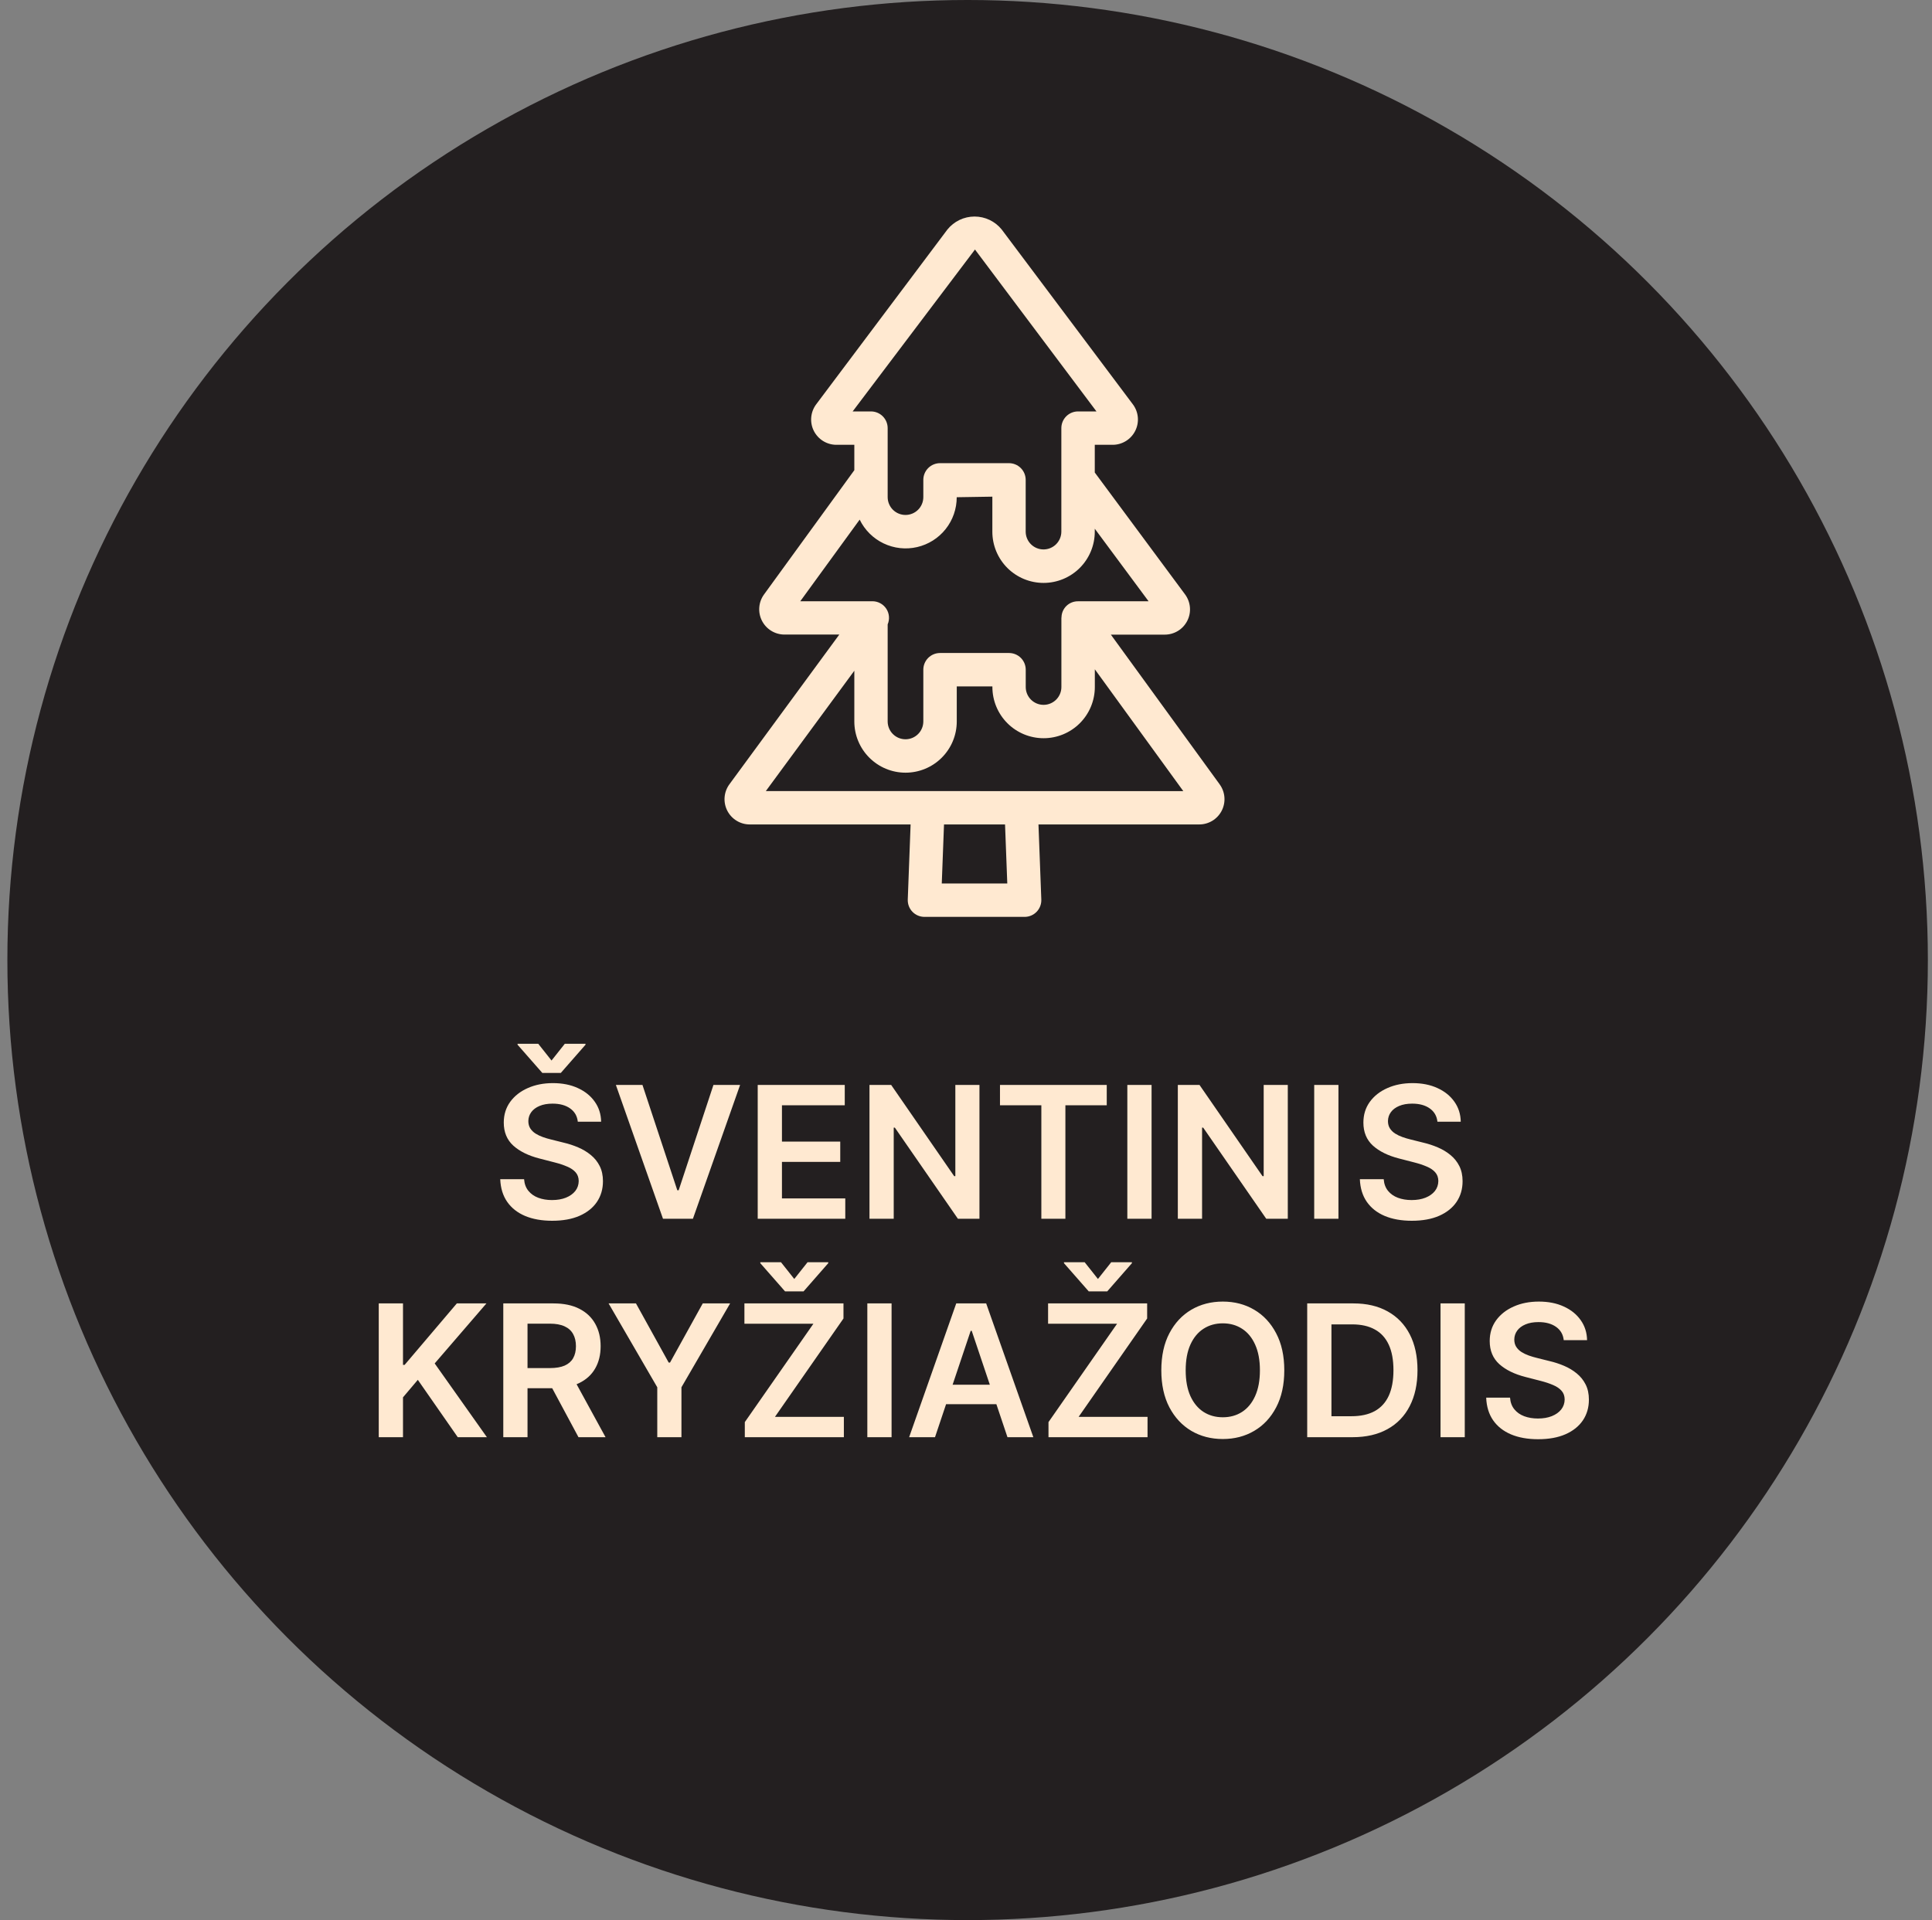
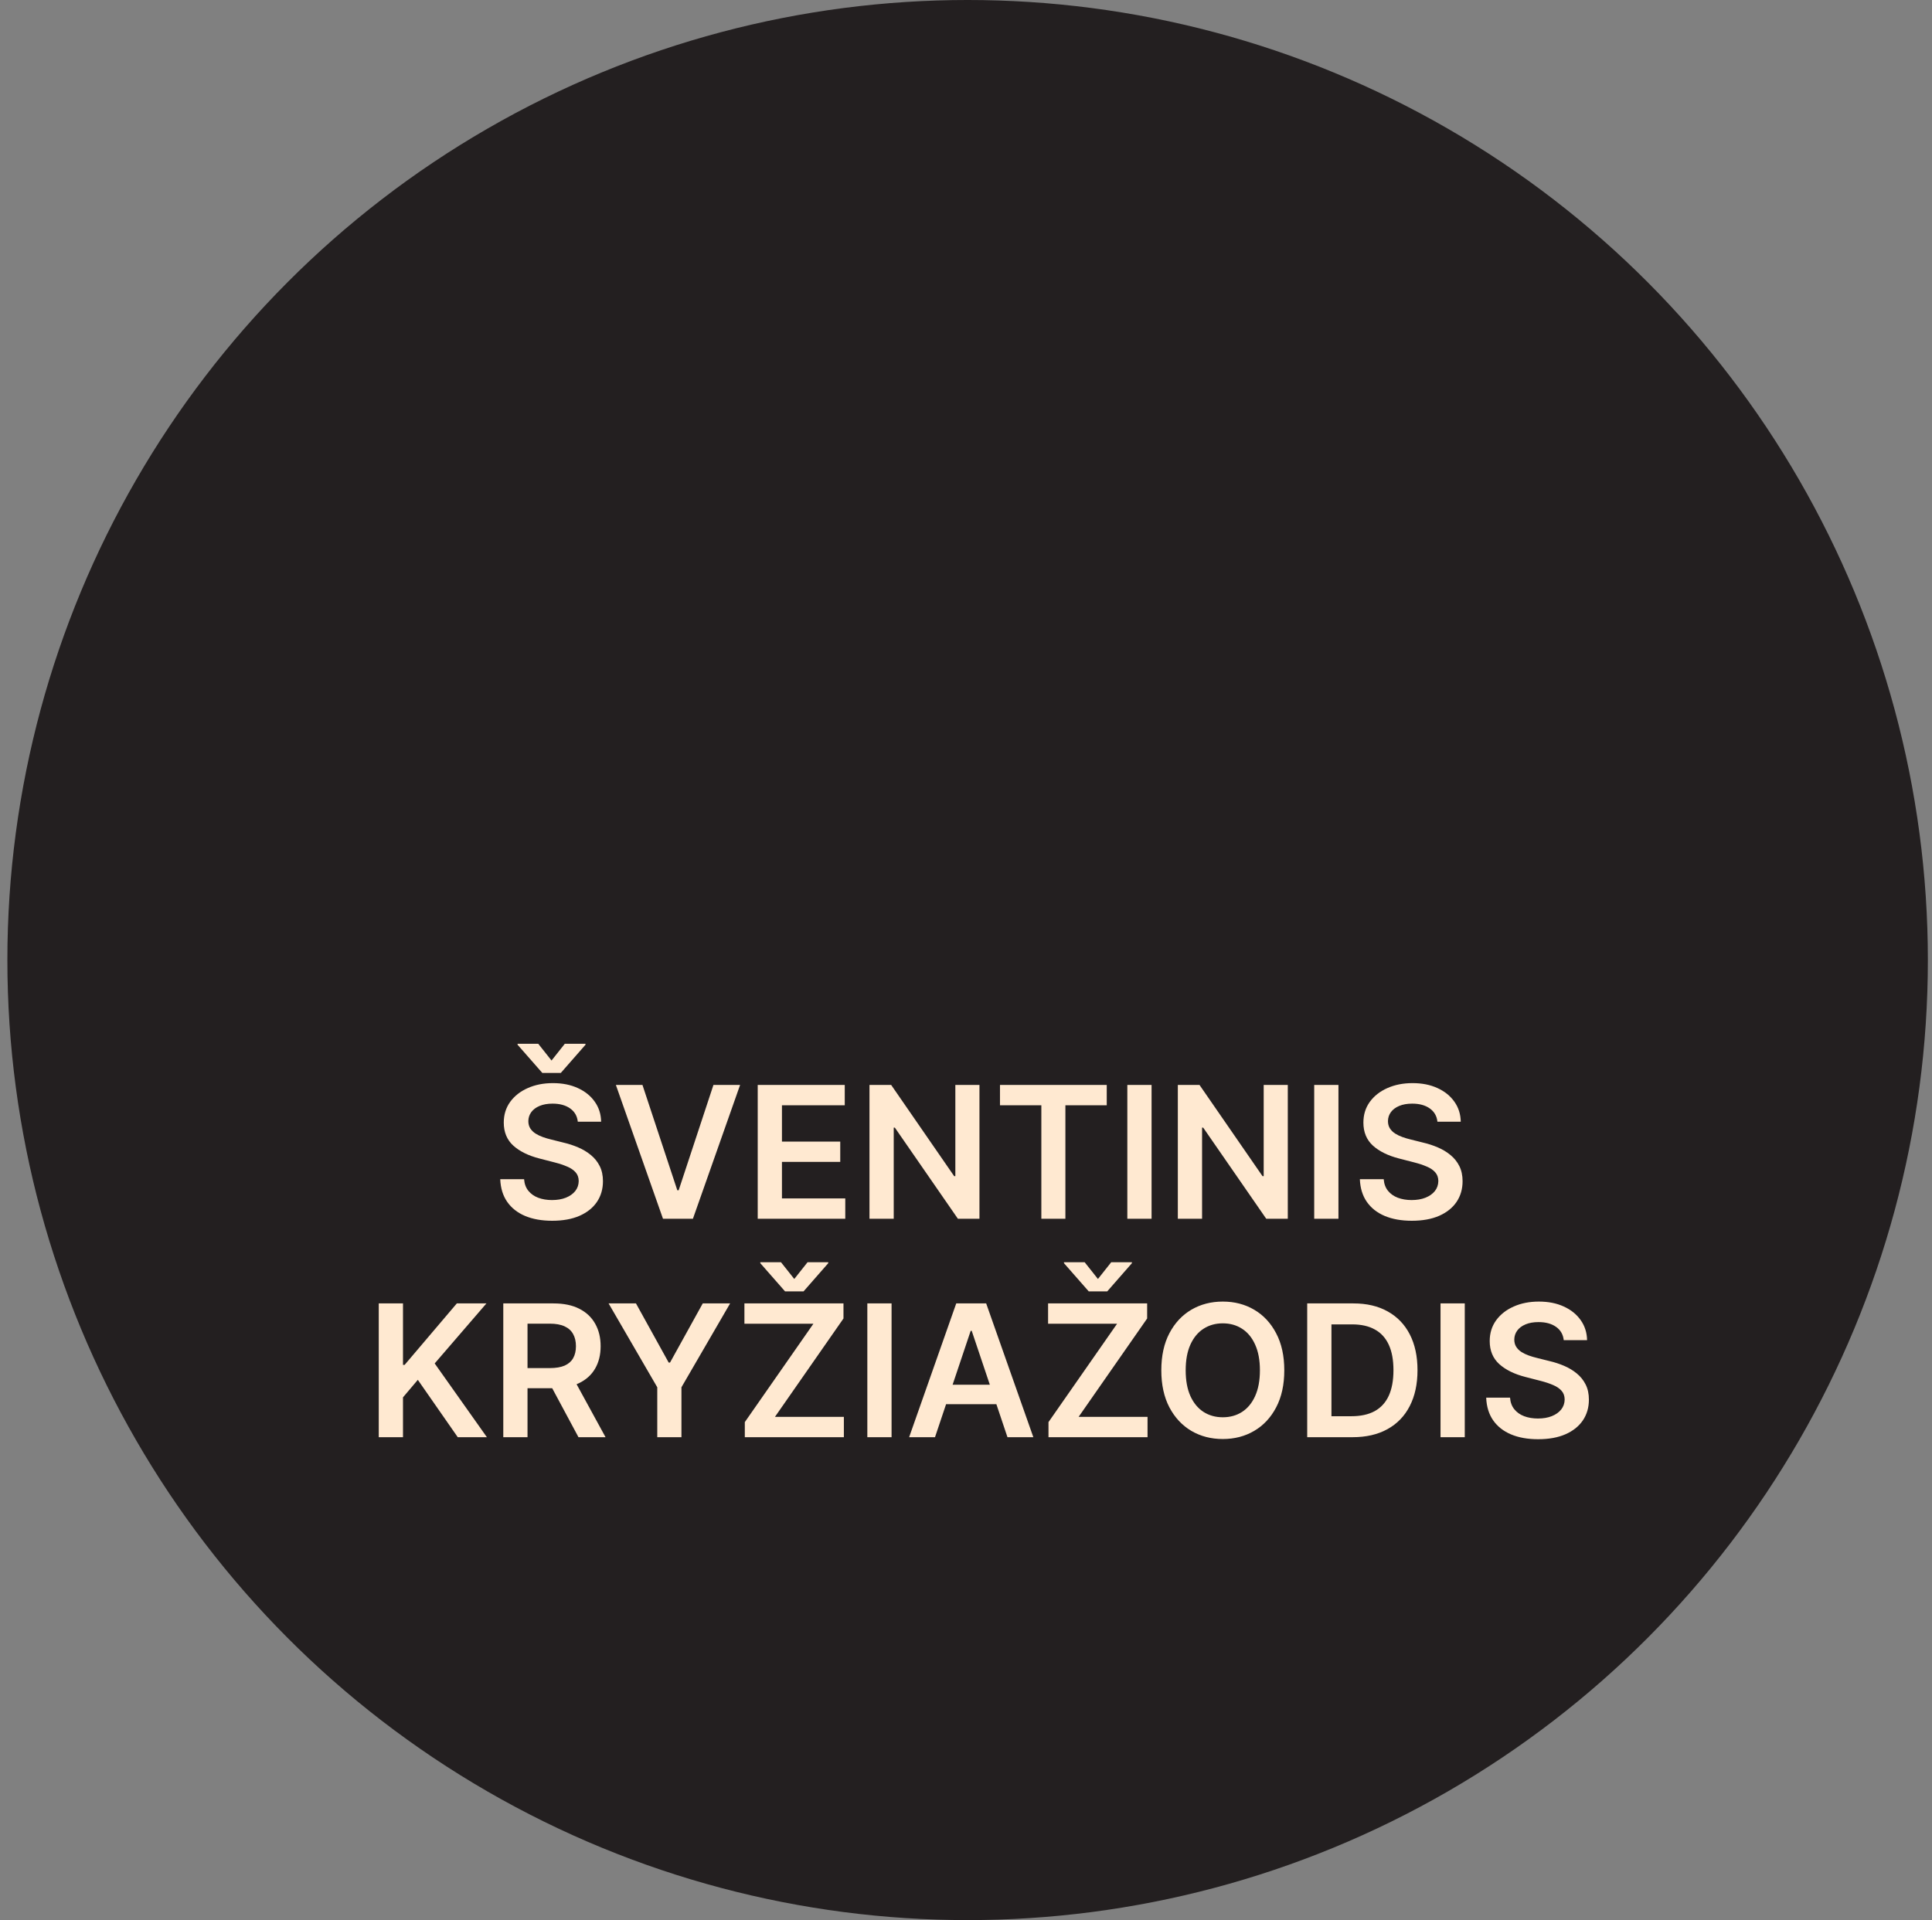
<svg xmlns="http://www.w3.org/2000/svg" width="168" height="167" viewBox="0 0 168 167" fill="none">
  <rect x="0" y="0" width="168" height="167" fill="#808080" stroke="none" />
  <circle cx="84.141" cy="83.5" r="83.5" fill="#231F20" />
  <path d="M50.244 97.562C50.191 97.066 49.967 96.68 49.573 96.403C49.183 96.127 48.675 95.989 48.05 95.989C47.611 95.989 47.234 96.055 46.92 96.188C46.605 96.32 46.365 96.5 46.198 96.727C46.032 96.954 45.946 97.214 45.943 97.506C45.943 97.748 45.997 97.958 46.107 98.136C46.221 98.314 46.374 98.466 46.568 98.591C46.761 98.712 46.975 98.814 47.209 98.898C47.444 98.981 47.681 99.051 47.92 99.108L49.011 99.381C49.45 99.483 49.872 99.621 50.278 99.796C50.687 99.97 51.052 100.189 51.374 100.455C51.7 100.72 51.958 101.04 52.147 101.415C52.336 101.79 52.431 102.229 52.431 102.733C52.431 103.415 52.257 104.015 51.908 104.534C51.56 105.049 51.056 105.453 50.397 105.744C49.742 106.032 48.948 106.176 48.016 106.176C47.111 106.176 46.325 106.036 45.658 105.756C44.995 105.475 44.477 105.066 44.102 104.528C43.73 103.991 43.53 103.335 43.499 102.562H45.573C45.603 102.968 45.728 103.305 45.948 103.574C46.168 103.843 46.454 104.044 46.806 104.176C47.162 104.309 47.56 104.375 47.999 104.375C48.458 104.375 48.859 104.307 49.204 104.17C49.552 104.03 49.825 103.837 50.022 103.591C50.219 103.341 50.319 103.049 50.323 102.716C50.319 102.413 50.23 102.163 50.056 101.966C49.882 101.765 49.638 101.598 49.323 101.466C49.013 101.33 48.649 101.208 48.232 101.102L46.908 100.761C45.95 100.515 45.193 100.142 44.636 99.642C44.083 99.138 43.806 98.47 43.806 97.636C43.806 96.951 43.992 96.35 44.363 95.835C44.738 95.32 45.247 94.921 45.891 94.636C46.535 94.349 47.264 94.204 48.079 94.204C48.905 94.204 49.628 94.349 50.249 94.636C50.874 94.921 51.365 95.316 51.721 95.824C52.077 96.328 52.261 96.907 52.272 97.562H50.244ZM46.806 90.784L47.959 92.239L49.113 90.784H50.914V90.864L48.766 93.318H47.158L45.005 90.864V90.784H46.806ZM55.867 94.364L58.896 103.523H59.015L62.038 94.364H64.356L60.254 106H57.651L53.555 94.364H55.867ZM65.888 106V94.364H73.457V96.131H67.996V99.29H73.065V101.057H67.996V104.233H73.502V106H65.888ZM85.17 94.364V106H83.295L77.812 98.074H77.715V106H75.607V94.364H77.494L82.971 102.295H83.073V94.364H85.17ZM86.955 96.131V94.364H96.239V96.131H92.643V106H90.552V96.131H86.955ZM100.137 94.364V106H98.029V94.364H100.137ZM111.982 94.364V106H110.107L104.624 98.074H104.528V106H102.42V94.364H104.306L109.783 102.295H109.886V94.364H111.982ZM116.387 94.364V106H114.279V94.364H116.387ZM124.994 97.562C124.941 97.066 124.717 96.68 124.323 96.403C123.933 96.127 123.425 95.989 122.8 95.989C122.361 95.989 121.984 96.055 121.67 96.188C121.355 96.32 121.115 96.5 120.948 96.727C120.781 96.954 120.696 97.214 120.692 97.506C120.692 97.748 120.747 97.958 120.857 98.136C120.971 98.314 121.124 98.466 121.317 98.591C121.511 98.712 121.725 98.814 121.96 98.898C122.194 98.981 122.431 99.051 122.67 99.108L123.761 99.381C124.2 99.483 124.622 99.621 125.028 99.796C125.437 99.97 125.802 100.189 126.124 100.455C126.45 100.72 126.708 101.04 126.897 101.415C127.086 101.79 127.181 102.229 127.181 102.733C127.181 103.415 127.007 104.015 126.658 104.534C126.31 105.049 125.806 105.453 125.147 105.744C124.492 106.032 123.698 106.176 122.766 106.176C121.861 106.176 121.075 106.036 120.408 105.756C119.745 105.475 119.227 105.066 118.852 104.528C118.48 103.991 118.28 103.335 118.249 102.562H120.323C120.353 102.968 120.478 103.305 120.698 103.574C120.918 103.843 121.204 104.044 121.556 104.176C121.912 104.309 122.31 104.375 122.749 104.375C123.208 104.375 123.609 104.307 123.954 104.17C124.302 104.03 124.575 103.837 124.772 103.591C124.969 103.341 125.069 103.049 125.073 102.716C125.069 102.413 124.98 102.163 124.806 101.966C124.632 101.765 124.388 101.598 124.073 101.466C123.763 101.33 123.399 101.208 122.982 101.102L121.658 100.761C120.7 100.515 119.942 100.142 119.386 99.642C118.833 99.138 118.556 98.47 118.556 97.636C118.556 96.951 118.742 96.35 119.113 95.835C119.488 95.32 119.997 94.921 120.641 94.636C121.285 94.349 122.014 94.204 122.829 94.204C123.655 94.204 124.378 94.349 124.999 94.636C125.624 94.921 126.115 95.316 126.471 95.824C126.827 96.328 127.011 96.907 127.022 97.562H124.994ZM32.935 125V113.364H35.043V118.71H35.185L39.725 113.364H42.299L37.799 118.585L42.339 125H39.805L36.333 120.011L35.043 121.534V125H32.935ZM43.764 125V113.364H48.127C49.021 113.364 49.771 113.519 50.377 113.83C50.987 114.14 51.447 114.576 51.758 115.136C52.072 115.693 52.229 116.343 52.229 117.085C52.229 117.831 52.07 118.479 51.752 119.028C51.438 119.574 50.974 119.996 50.36 120.295C49.746 120.591 48.993 120.739 48.099 120.739H44.991V118.989H47.815C48.337 118.989 48.765 118.917 49.099 118.773C49.432 118.625 49.678 118.411 49.837 118.131C50 117.847 50.082 117.498 50.082 117.085C50.082 116.672 50 116.32 49.837 116.028C49.675 115.733 49.426 115.509 49.093 115.358C48.76 115.203 48.33 115.125 47.803 115.125H45.871V125H43.764ZM49.775 119.727L52.656 125H50.303L47.474 119.727H49.775ZM52.921 113.364H55.302L58.148 118.511H58.262L61.109 113.364H63.489L59.256 120.659V125H57.154V120.659L52.921 113.364ZM64.766 125V123.688L70.732 115.131H64.732V113.364H73.346V114.676L67.386 123.233H73.38V125H64.766ZM67.914 109.784L69.067 111.239L70.221 109.784H72.022V109.864L69.874 112.318H68.266L66.113 109.864V109.784H67.914ZM77.528 113.364V125H75.42V113.364H77.528ZM81.305 125H79.055L83.151 113.364H85.754L89.856 125H87.606L84.498 115.75H84.407L81.305 125ZM81.379 120.438H87.515V122.131H81.379V120.438ZM91.173 125V123.688L97.138 115.131H91.138V113.364H99.752V114.676L93.792 123.233H99.786V125H91.173ZM94.32 109.784L95.474 111.239L96.627 109.784H98.428V109.864L96.281 112.318H94.673L92.519 109.864V109.784H94.32ZM111.677 119.182C111.677 120.436 111.442 121.509 110.972 122.403C110.506 123.294 109.87 123.975 109.063 124.449C108.26 124.922 107.349 125.159 106.33 125.159C105.311 125.159 104.398 124.922 103.592 124.449C102.789 123.972 102.152 123.288 101.683 122.398C101.217 121.504 100.984 120.432 100.984 119.182C100.984 117.928 101.217 116.856 101.683 115.966C102.152 115.072 102.789 114.388 103.592 113.915C104.398 113.441 105.311 113.205 106.33 113.205C107.349 113.205 108.26 113.441 109.063 113.915C109.87 114.388 110.506 115.072 110.972 115.966C111.442 116.856 111.677 117.928 111.677 119.182ZM109.558 119.182C109.558 118.299 109.419 117.555 109.143 116.949C108.87 116.339 108.491 115.879 108.006 115.568C107.522 115.254 106.963 115.097 106.33 115.097C105.698 115.097 105.139 115.254 104.654 115.568C104.169 115.879 103.789 116.339 103.512 116.949C103.239 117.555 103.103 118.299 103.103 119.182C103.103 120.064 103.239 120.811 103.512 121.42C103.789 122.027 104.169 122.487 104.654 122.801C105.139 123.112 105.698 123.267 106.33 123.267C106.963 123.267 107.522 123.112 108.006 122.801C108.491 122.487 108.87 122.027 109.143 121.42C109.419 120.811 109.558 120.064 109.558 119.182ZM117.613 125H113.67V113.364H117.692C118.848 113.364 119.84 113.597 120.67 114.062C121.503 114.525 122.143 115.189 122.59 116.057C123.037 116.924 123.261 117.962 123.261 119.17C123.261 120.383 123.035 121.424 122.585 122.295C122.138 123.167 121.492 123.835 120.647 124.301C119.806 124.767 118.795 125 117.613 125ZM115.778 123.176H117.511C118.321 123.176 118.997 123.028 119.539 122.733C120.081 122.434 120.488 121.989 120.761 121.398C121.033 120.803 121.17 120.061 121.17 119.17C121.17 118.28 121.033 117.542 120.761 116.955C120.488 116.364 120.085 115.922 119.55 115.631C119.02 115.335 118.361 115.188 117.573 115.188H115.778V123.176ZM127.371 113.364V125H125.263V113.364H127.371ZM135.978 116.562C135.925 116.066 135.701 115.68 135.308 115.403C134.917 115.127 134.41 114.989 133.785 114.989C133.345 114.989 132.968 115.055 132.654 115.188C132.34 115.32 132.099 115.5 131.933 115.727C131.766 115.955 131.681 116.214 131.677 116.506C131.677 116.748 131.732 116.958 131.842 117.136C131.955 117.314 132.109 117.466 132.302 117.591C132.495 117.712 132.709 117.814 132.944 117.898C133.179 117.981 133.415 118.051 133.654 118.108L134.745 118.381C135.184 118.483 135.607 118.621 136.012 118.795C136.421 118.97 136.787 119.189 137.109 119.455C137.434 119.72 137.692 120.04 137.881 120.415C138.071 120.79 138.165 121.229 138.165 121.733C138.165 122.415 137.991 123.015 137.643 123.534C137.294 124.049 136.79 124.453 136.131 124.744C135.476 125.032 134.683 125.176 133.751 125.176C132.845 125.176 132.059 125.036 131.393 124.756C130.73 124.475 130.211 124.066 129.836 123.528C129.465 122.991 129.264 122.335 129.234 121.562H131.308C131.338 121.968 131.463 122.305 131.683 122.574C131.902 122.843 132.188 123.044 132.54 123.176C132.897 123.309 133.294 123.375 133.734 123.375C134.192 123.375 134.593 123.307 134.938 123.17C135.287 123.03 135.559 122.837 135.756 122.591C135.953 122.341 136.054 122.049 136.058 121.716C136.054 121.413 135.965 121.163 135.79 120.966C135.616 120.765 135.372 120.598 135.058 120.466C134.747 120.33 134.383 120.208 133.967 120.102L132.643 119.761C131.684 119.515 130.927 119.142 130.37 118.642C129.817 118.138 129.54 117.47 129.54 116.636C129.54 115.951 129.726 115.35 130.097 114.835C130.472 114.32 130.982 113.92 131.626 113.636C132.27 113.348 132.999 113.205 133.813 113.205C134.639 113.205 135.362 113.348 135.984 113.636C136.609 113.92 137.099 114.316 137.455 114.824C137.811 115.328 137.995 115.907 138.006 116.562H135.978Z" fill="#FFE9D1" />
-   <path d="M106.059 68.219L96.597 55.197H101.281C101.688 55.197 102.087 55.085 102.434 54.872C102.781 54.659 103.061 54.354 103.244 53.99C103.428 53.627 103.506 53.22 103.471 52.815C103.436 52.409 103.289 52.022 103.047 51.695L95.198 41.097V38.687H96.749C97.158 38.688 97.559 38.574 97.907 38.358C98.254 38.144 98.535 37.836 98.718 37.47C98.901 37.104 98.978 36.694 98.941 36.287C98.904 35.88 98.754 35.491 98.508 35.164L87.109 19.967C86.825 19.613 86.465 19.328 86.056 19.131C85.647 18.935 85.198 18.833 84.745 18.833C84.29 18.833 83.842 18.935 83.433 19.131C83.024 19.328 82.664 19.613 82.38 19.967L70.979 35.158C70.732 35.485 70.581 35.874 70.543 36.282C70.504 36.69 70.581 37.1 70.763 37.467C70.946 37.833 71.227 38.142 71.575 38.358C71.923 38.573 72.325 38.688 72.734 38.687H74.289V40.895L66.434 51.707C66.197 52.035 66.055 52.421 66.025 52.824C65.993 53.227 66.074 53.631 66.258 53.992C66.442 54.352 66.721 54.654 67.066 54.866C67.41 55.077 67.806 55.19 68.211 55.191H72.983L63.426 68.214C63.186 68.542 63.042 68.929 63.009 69.334C62.976 69.738 63.056 70.144 63.24 70.506C63.424 70.868 63.705 71.171 64.051 71.383C64.397 71.595 64.795 71.707 65.201 71.706H79.183L78.936 78.239C78.929 78.434 78.961 78.628 79.03 78.811C79.1 78.993 79.205 79.16 79.341 79.3C79.476 79.441 79.638 79.553 79.818 79.629C79.998 79.706 80.191 79.745 80.386 79.746H89.097C89.292 79.746 89.486 79.706 89.665 79.63C89.845 79.554 90.008 79.442 90.143 79.301C90.279 79.16 90.385 78.994 90.454 78.811C90.524 78.629 90.556 78.434 90.549 78.239L90.302 71.706H104.282C104.687 71.706 105.084 71.594 105.429 71.383C105.774 71.171 106.054 70.869 106.238 70.508C106.422 70.147 106.502 69.743 106.471 69.34C106.439 68.936 106.297 68.549 106.059 68.222V68.219ZM74.144 35.784L84.781 21.702L95.345 35.784H93.742C93.357 35.784 92.988 35.937 92.716 36.209C92.444 36.481 92.291 36.851 92.291 37.236V46.236C92.291 46.648 92.127 47.042 91.837 47.333C91.546 47.624 91.151 47.787 90.74 47.787C90.329 47.787 89.935 47.624 89.644 47.333C89.353 47.042 89.19 46.648 89.19 46.236V41.736C89.19 41.351 89.037 40.982 88.764 40.709C88.492 40.437 88.123 40.284 87.738 40.284H81.741C81.356 40.284 80.987 40.437 80.714 40.709C80.442 40.982 80.289 41.351 80.289 41.736V43.237C80.289 43.648 80.126 44.043 79.835 44.334C79.544 44.624 79.15 44.788 78.739 44.788C78.327 44.788 77.933 44.624 77.642 44.334C77.352 44.043 77.188 43.648 77.188 43.237V37.236C77.188 36.851 77.035 36.481 76.763 36.209C76.491 35.937 76.121 35.784 75.736 35.784H74.144ZM69.59 52.293L74.754 45.194C75.193 46.099 75.926 46.828 76.834 47.262C77.741 47.696 78.769 47.81 79.749 47.583C80.73 47.357 81.604 46.805 82.23 46.017C82.855 45.229 83.195 44.252 83.193 43.246L86.291 43.197V46.245C86.291 47.426 86.76 48.559 87.595 49.395C88.43 50.23 89.563 50.699 90.745 50.699C91.926 50.699 93.059 50.23 93.894 49.395C94.729 48.559 95.198 47.426 95.198 46.245V45.985L99.877 52.297H93.742C93.554 52.295 93.368 52.33 93.193 52.4C93.019 52.47 92.86 52.574 92.726 52.706C92.592 52.838 92.486 52.996 92.413 53.169C92.341 53.343 92.303 53.529 92.304 53.717H92.295V53.749V59.754C92.295 60.165 92.132 60.559 91.841 60.85C91.55 61.141 91.156 61.304 90.745 61.304C90.333 61.304 89.939 61.141 89.648 60.85C89.357 60.559 89.194 60.165 89.194 59.754V58.247C89.194 57.862 89.041 57.492 88.769 57.22C88.497 56.948 88.127 56.795 87.742 56.795H81.741C81.356 56.795 80.987 56.948 80.714 57.22C80.442 57.492 80.289 57.862 80.289 58.247V62.747C80.289 62.951 80.249 63.152 80.171 63.34C80.093 63.529 79.979 63.7 79.835 63.843C79.691 63.987 79.52 64.102 79.332 64.18C79.144 64.257 78.942 64.298 78.739 64.298C78.535 64.298 78.333 64.257 78.145 64.18C77.957 64.102 77.786 63.987 77.642 63.843C77.498 63.7 77.384 63.529 77.306 63.34C77.228 63.152 77.188 62.951 77.188 62.747V54.305C77.282 54.085 77.321 53.845 77.299 53.607C77.278 53.369 77.198 53.139 77.066 52.94C76.933 52.74 76.754 52.577 76.543 52.464C76.332 52.351 76.096 52.292 75.857 52.293H69.59ZM87.59 76.842H81.893L82.088 71.706H87.395L87.59 76.842ZM66.595 68.802L74.289 58.337V62.75C74.289 63.335 74.404 63.914 74.628 64.454C74.852 64.995 75.18 65.486 75.594 65.899C76.007 66.313 76.498 66.641 77.038 66.865C77.579 67.089 78.158 67.204 78.743 67.204C79.328 67.204 79.907 67.089 80.447 66.865C80.988 66.641 81.479 66.313 81.892 65.899C82.306 65.486 82.634 64.995 82.858 64.454C83.082 63.914 83.197 63.335 83.197 62.75V59.701H86.295V59.752C86.295 60.933 86.764 62.066 87.6 62.902C88.435 63.737 89.568 64.206 90.749 64.206C91.93 64.206 93.063 63.737 93.898 62.902C94.734 62.066 95.203 60.933 95.203 59.752V58.212L102.897 68.81L66.595 68.802Z" fill="#FFE9D1" />
</svg>